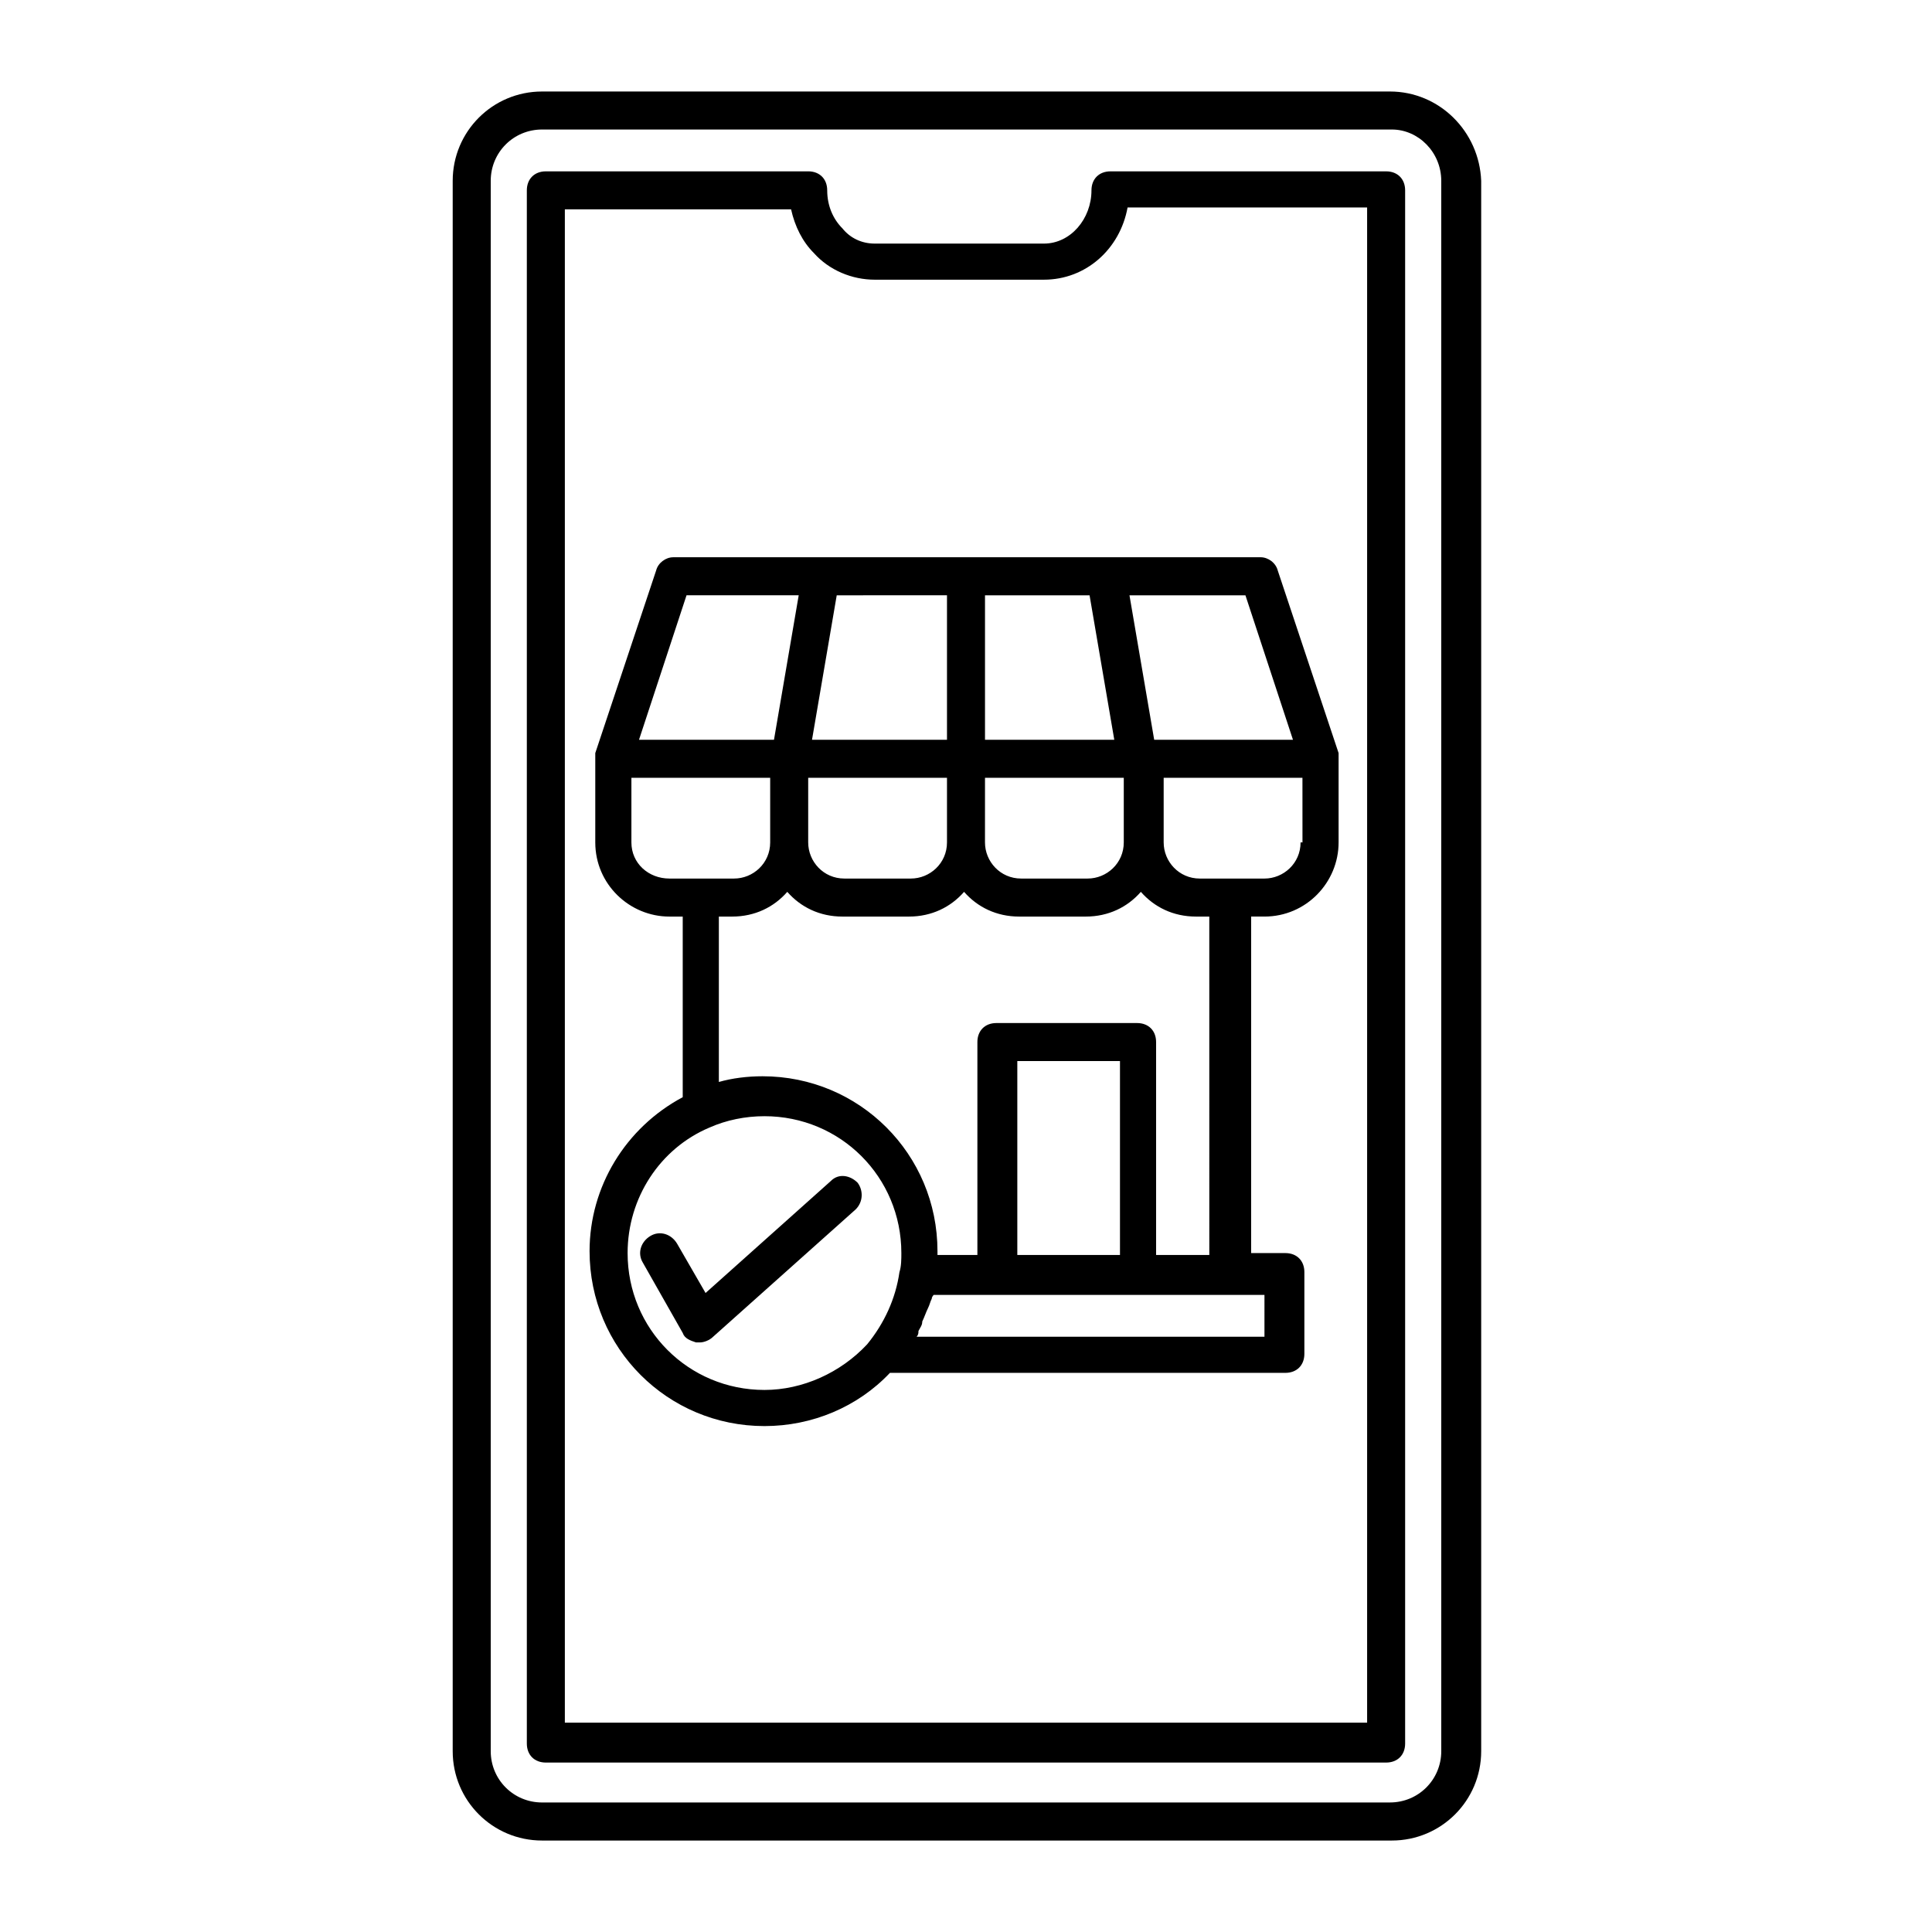
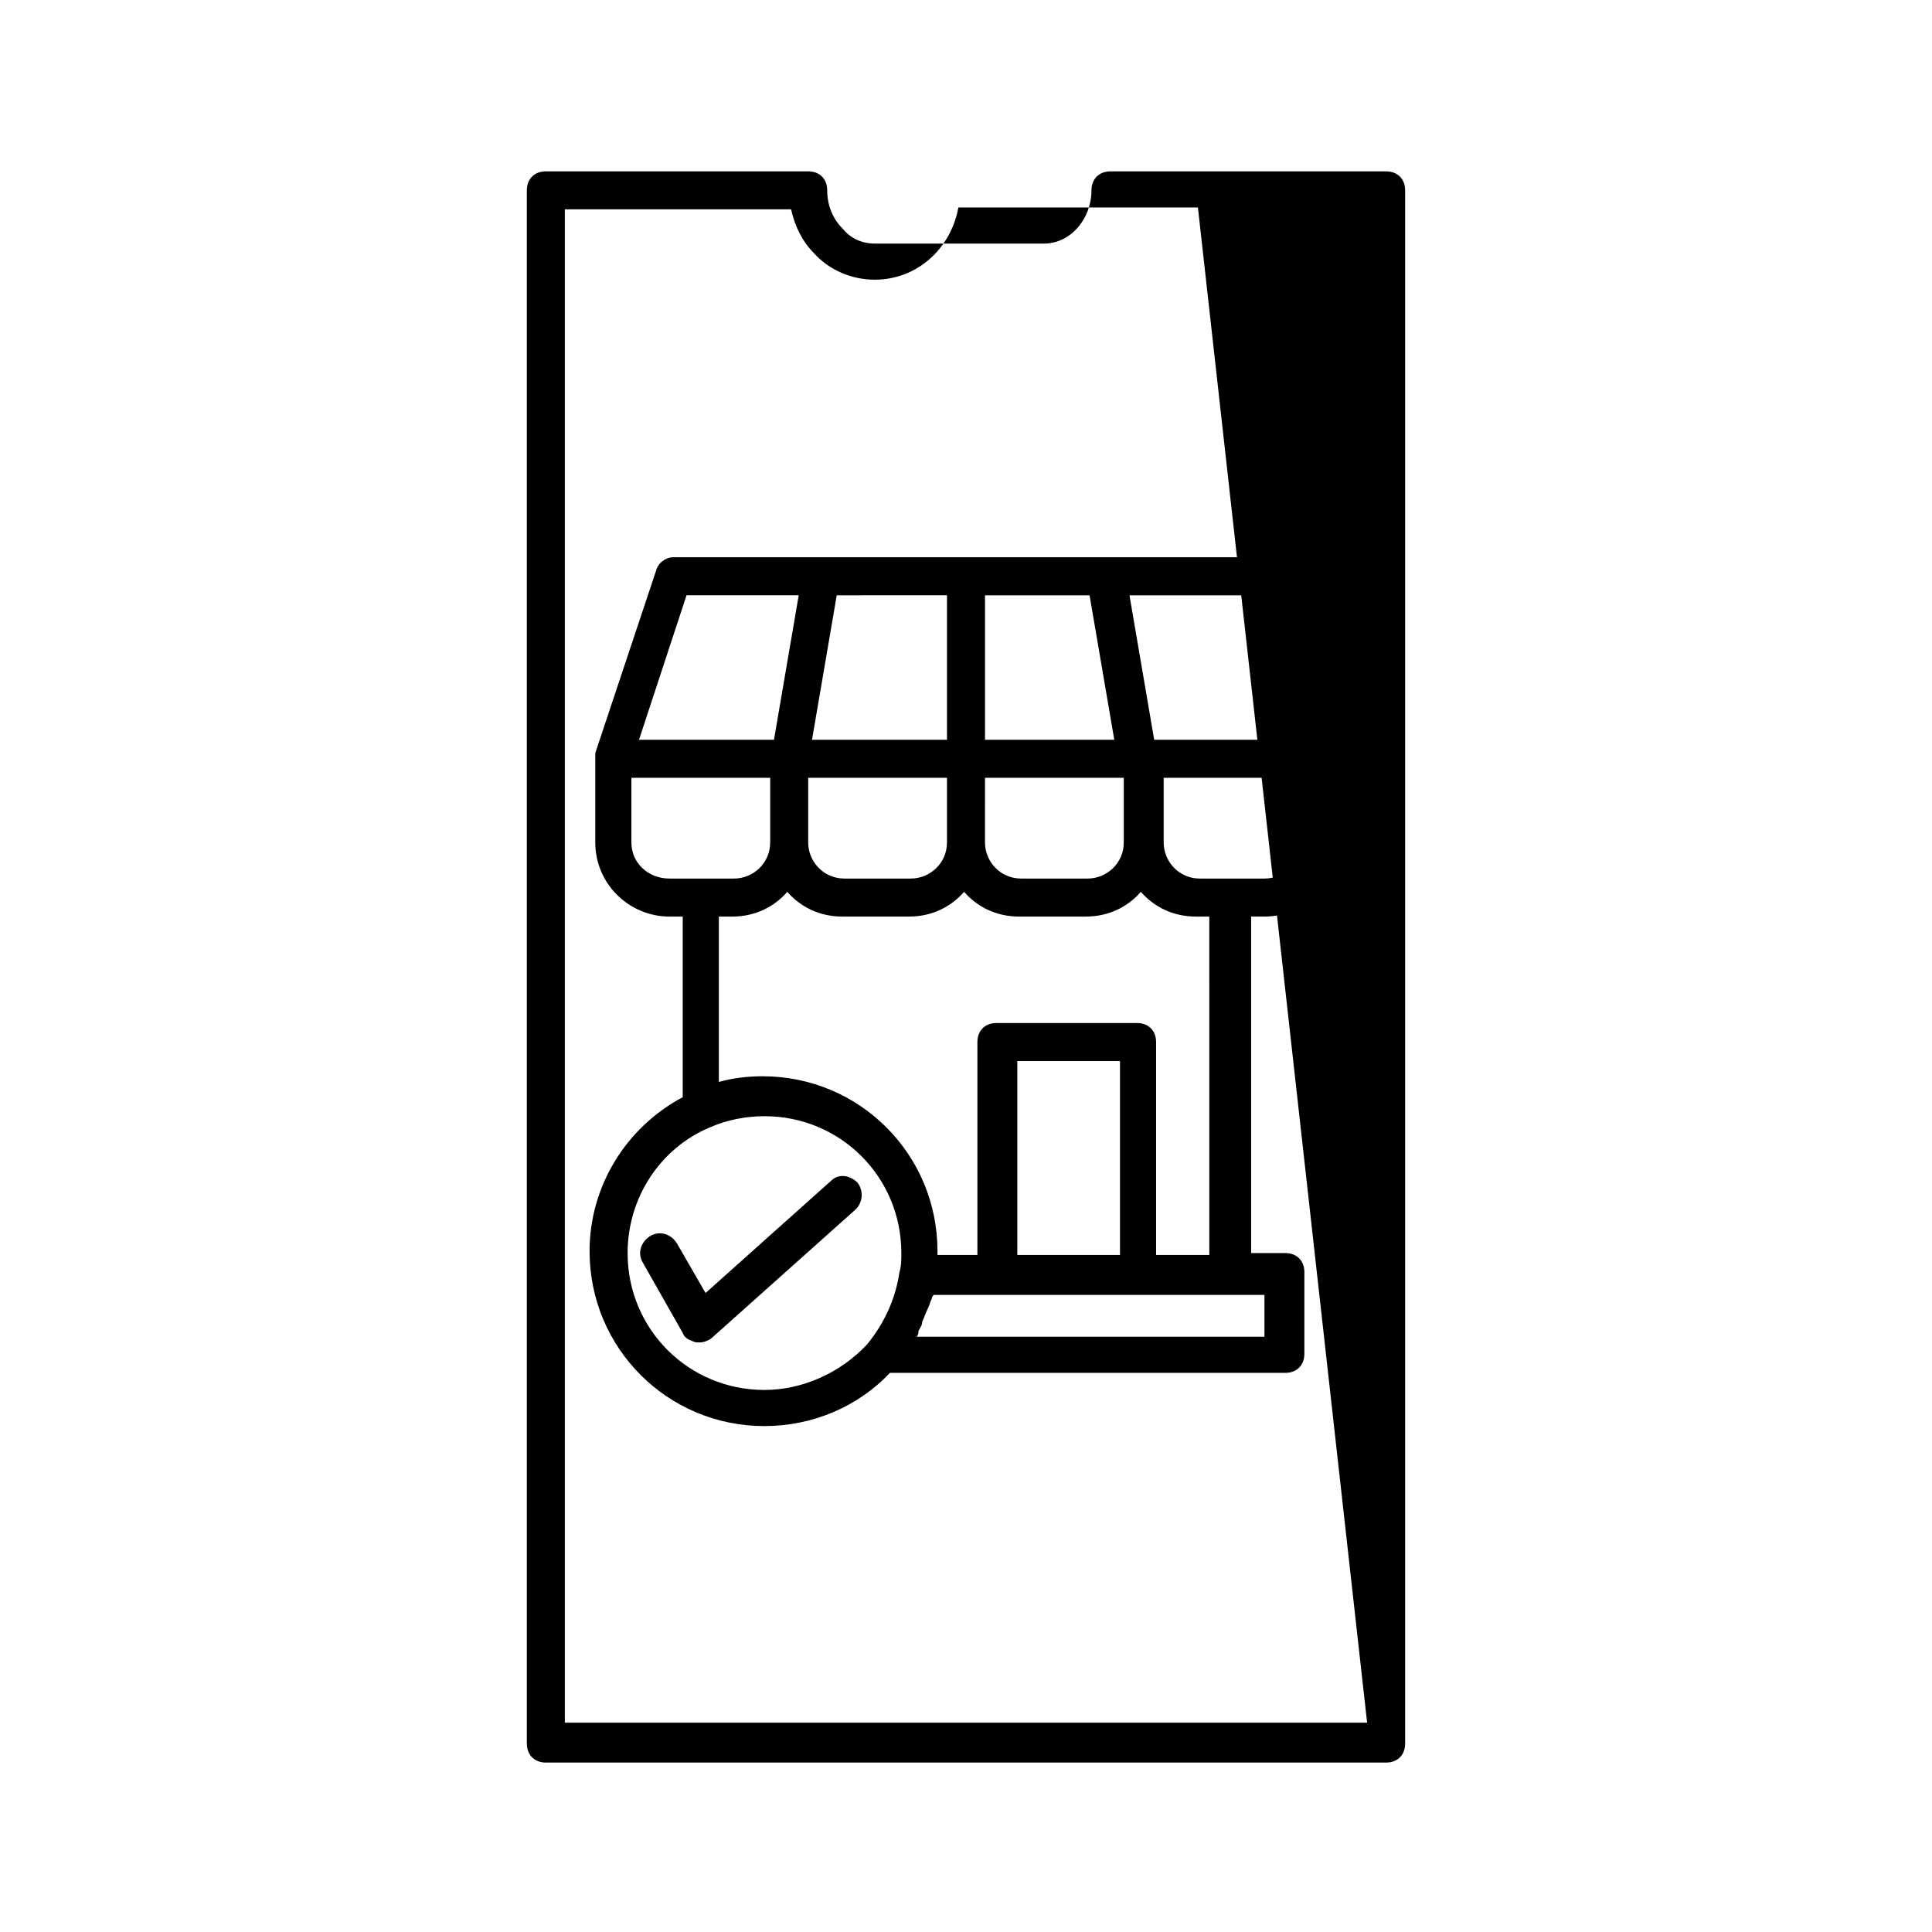
<svg xmlns="http://www.w3.org/2000/svg" fill="#000000" width="800px" height="800px" version="1.1" viewBox="144 144 512 512">
  <g>
-     <path d="m512.35 168.25h-224.7c-13.098 0-23.68 10.578-23.68 23.68v416.15c0 13.098 10.578 23.68 23.68 23.68h225.2c13.098 0 23.68-10.578 23.68-23.68v-416.15c-0.504-13.102-11.086-23.68-24.184-23.68zm13.602 439.82c0 7.559-6.047 13.602-13.602 13.602l-224.7 0.004c-7.559 0-13.602-6.047-13.602-13.602v-416.15c0-7.559 6.047-13.602 13.602-13.602h225.2c7.055 0 13.098 6.043 13.098 13.602z" />
-     <path d="m511.34 189.41h-73.051c-3.023 0-5.039 2.016-5.039 5.039 0 7.559-5.543 14.105-12.594 14.105h-44.84c-3.527 0-6.551-1.512-8.566-4.031-2.519-2.519-4.031-6.047-4.031-10.078 0-3.023-2.016-5.039-5.039-5.039l-69.523 0.004c-3.023 0-5.039 2.016-5.039 5.039v411.61c0 3.023 2.016 5.039 5.039 5.039h222.68c3.023 0 5.039-2.016 5.039-5.039v-411.61c0-3.023-2.016-5.039-5.039-5.039zm-5.039 411.11h-212.61v-401.04h59.953c1.008 4.535 3.023 8.566 6.047 11.586 4.031 4.535 10.078 7.055 16.121 7.055h44.84c11.082 0 20.152-8.062 22.168-19.145h63.48z" />
+     <path d="m511.34 189.41h-73.051c-3.023 0-5.039 2.016-5.039 5.039 0 7.559-5.543 14.105-12.594 14.105h-44.84c-3.527 0-6.551-1.512-8.566-4.031-2.519-2.519-4.031-6.047-4.031-10.078 0-3.023-2.016-5.039-5.039-5.039l-69.523 0.004c-3.023 0-5.039 2.016-5.039 5.039v411.61c0 3.023 2.016 5.039 5.039 5.039h222.68c3.023 0 5.039-2.016 5.039-5.039v-411.61c0-3.023-2.016-5.039-5.039-5.039zm-5.039 411.11h-212.61v-401.04h59.953c1.008 4.535 3.023 8.566 6.047 11.586 4.031 4.535 10.078 7.055 16.121 7.055c11.082 0 20.152-8.062 22.168-19.145h63.48z" />
    <path d="m322.41 291.68c-2.016 0-4.031 1.512-4.535 3.527l-16.121 48.367v1.512 22.168c0 11.082 9.07 19.648 19.648 19.648h3.527v47.863c-15.113 8.062-24.688 23.68-24.688 40.809 0 25.695 20.656 46.352 46.352 46.352 12.594 0 24.688-5.039 33.25-14.105h104.79c3.023 0 5.039-2.016 5.039-5.039v-21.664c0-3.023-2.016-5.039-5.039-5.039h-9.07l0.004-89.18h3.527c11.082 0 19.648-9.07 19.648-19.648v-22.168-1.512l-16.121-48.367c-0.504-2.016-2.519-3.527-4.535-3.527zm72.551 75.57c0 5.543-4.535 9.574-9.574 9.574h-17.633c-5.543 0-9.574-4.535-9.574-9.574v-17.129h36.781zm10.074-17.129h36.777v17.129c0 5.543-4.535 9.574-9.574 9.574h-17.633c-5.543 0-9.574-4.535-9.574-9.574zm0-10.074v-38.289h27.711l6.551 38.289zm-10.074 0h-35.77l6.551-38.289 29.219-0.004zm-69.023-38.293h29.727l-6.551 38.289h-35.77zm-14.609 65.496v-17.129h36.777v17.129c0 5.543-4.535 9.574-9.574 9.574h-17.133c-5.535 0-10.07-4.031-10.07-9.574zm35.266 145.1c-20.152 0-36.273-16.121-36.273-36.273 0-14.609 8.566-27.711 21.664-33.25 4.535-2.016 9.574-3.023 14.609-3.023 20.152 0 36.273 16.121 36.273 36.273 0 1.512 0 3.527-0.504 5.039-1.008 7.055-4.031 13.602-8.566 19.145-7.051 7.555-17.125 12.09-27.203 12.09zm132.5-14.105h-92.199c0.504-0.504 0.504-1.008 0.504-1.512 0.504-1.008 1.008-1.512 1.008-2.519 0.504-1.008 1.008-2.519 1.512-3.527 0.504-1.008 0.504-1.512 1.008-2.519 0-0.504 0.504-1.008 0.504-1.008h87.664zm-65.496-21.664v-51.391h27.207v51.387zm51.387 0h-14.609v-56.426c0-3.023-2.016-5.039-5.039-5.039h-37.281c-3.023 0-5.039 2.016-5.039 5.039v56.426h-10.578v-1.008c0-25.695-20.656-46.352-46.352-46.352-4.031 0-8.062 0.504-11.586 1.512v-43.832h3.527c6.047 0 11.082-2.519 14.609-6.551 3.527 4.031 8.566 6.551 14.609 6.551h17.633c6.047 0 11.082-2.519 14.609-6.551 3.527 4.031 8.566 6.551 14.609 6.551h17.633c6.047 0 11.082-2.519 14.609-6.551 3.527 4.031 8.566 6.551 14.609 6.551h3.527l0.004 89.68zm23.68-109.33c0 5.543-4.535 9.574-9.574 9.574h-17.133c-5.543 0-9.574-4.535-9.574-9.574v-17.129h36.777l0.008 17.129zm-2.016-27.203h-36.777l-6.551-38.289h30.73z" />
    <path d="m364.23 456.93-33.25 29.727-7.559-13.098c-1.512-2.519-4.535-3.527-7.055-2.016s-3.527 4.535-2.016 7.055l10.578 18.641c0.504 1.512 2.016 2.016 3.527 2.519h1.008c1.008 0 2.519-0.504 3.527-1.512l37.785-33.754c2.016-2.016 2.016-5.039 0.504-7.055-2.012-2.019-5.035-2.523-7.051-0.508z" />
  </g>
</svg>